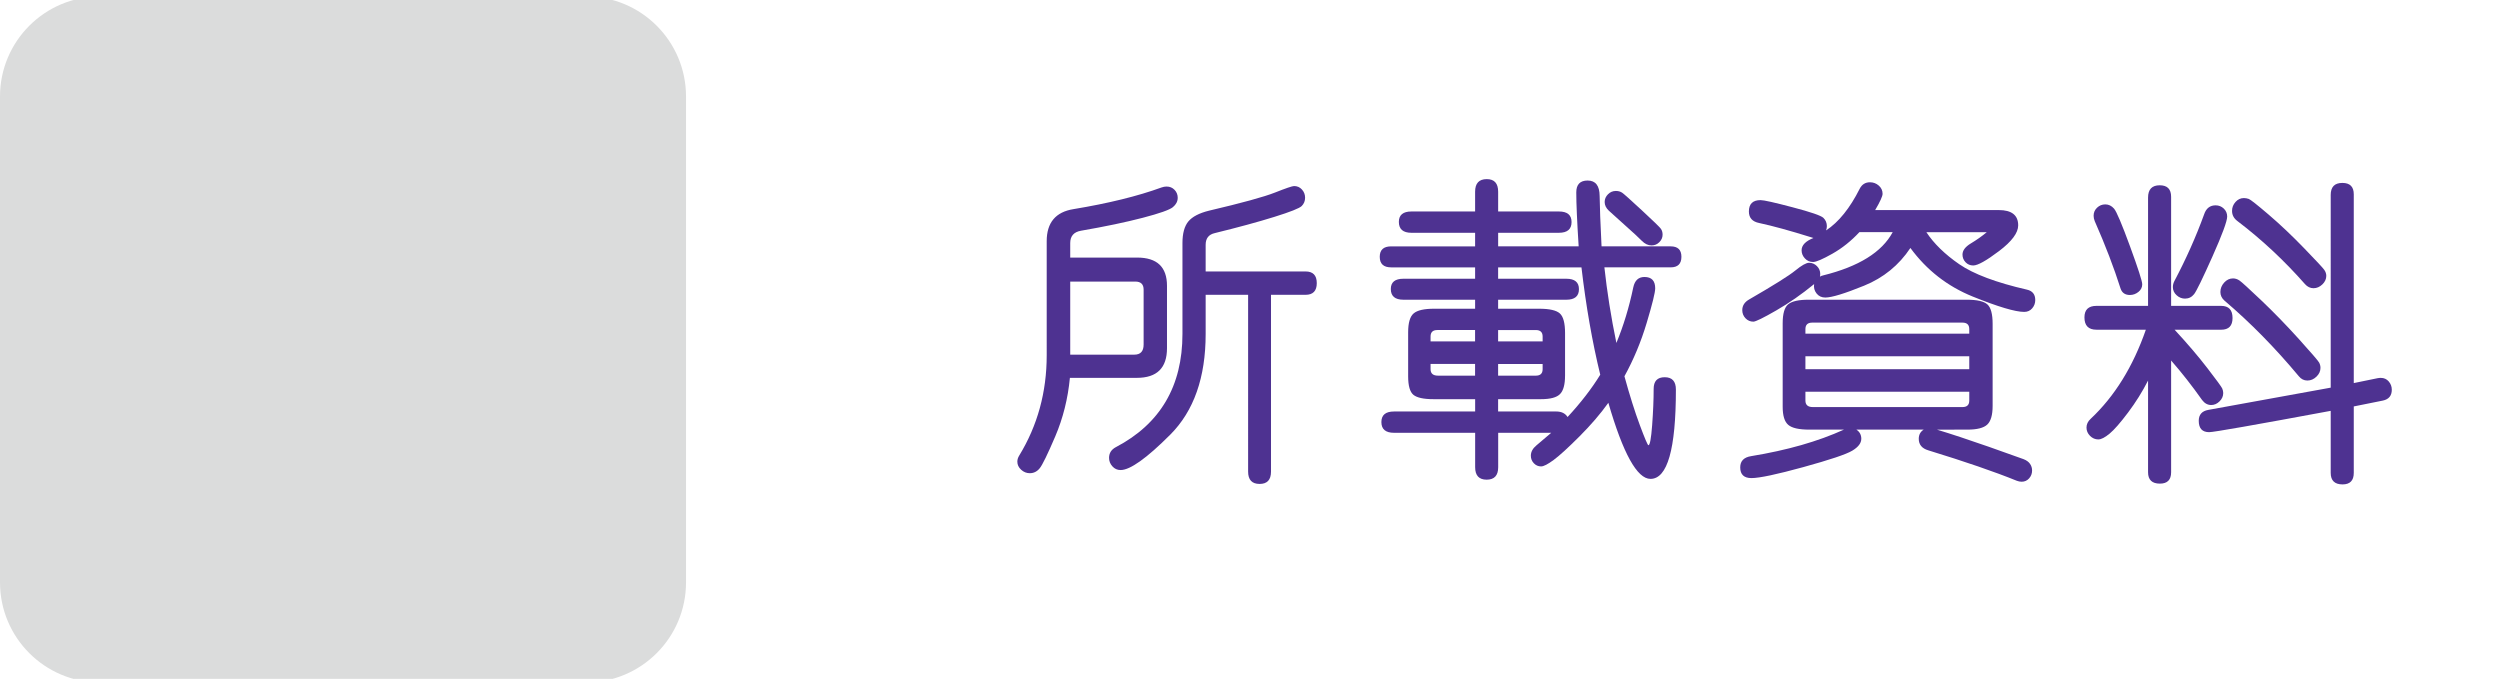
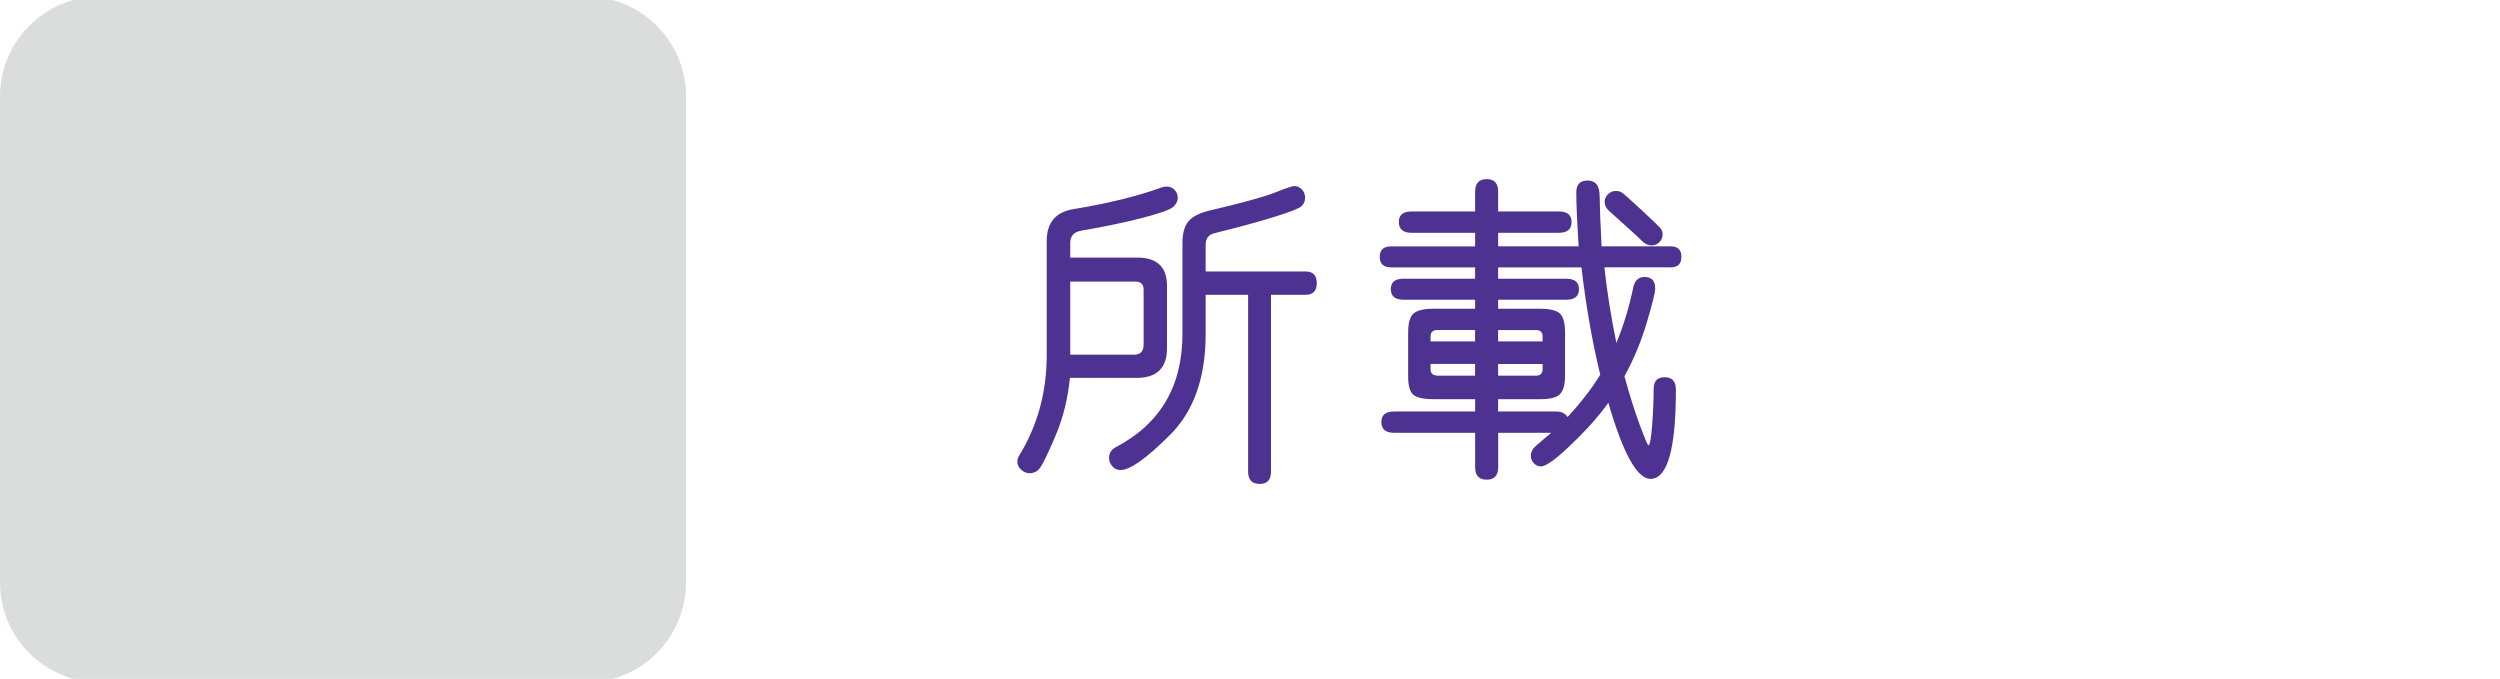
<svg xmlns="http://www.w3.org/2000/svg" version="1.1" id="Layer_1" x="0px" y="0px" width="232px" height="63px" viewBox="0 0 232 63" enable-background="new 0 0 232 63" xml:space="preserve">
  <g>
    <g>
      <path fill="#4E3291" d="M99.287,35.065c-0.186,1.934-0.638,3.74-1.354,5.42c-0.719,1.68-1.201,2.671-1.451,2.974    c-0.248,0.303-0.554,0.454-0.915,0.454c-0.303,0-0.571-0.107-0.806-0.322c-0.235-0.215-0.352-0.464-0.352-0.747    c0-0.195,0.059-0.386,0.176-0.571c1.699-2.783,2.549-5.884,2.549-9.302V22.38c0-1.719,0.83-2.71,2.49-2.974    c3.242-0.537,5.962-1.206,8.159-2.007c0.166-0.059,0.322-0.088,0.469-0.088c0.303,0,0.552,0.103,0.747,0.308    s0.293,0.449,0.293,0.732c0,0.332-0.148,0.623-0.447,0.871c-0.298,0.25-1.23,0.579-2.797,0.989    c-1.568,0.41-3.479,0.811-5.735,1.201c-0.664,0.117-0.996,0.498-0.996,1.143v1.348h6.211c1.846,0,2.769,0.874,2.769,2.622v5.786    c0,1.836-0.933,2.754-2.798,2.754H99.287z M106.128,26.877c0-0.498-0.259-0.747-0.776-0.747h-6.035v6.782h5.947    c0.576,0,0.864-0.313,0.864-0.938V26.877z M117.949,27.36v16.406c0,0.762-0.352,1.143-1.055,1.143    c-0.713,0-1.069-0.381-1.069-1.143V27.36h-3.94v3.633c0,4.033-1.094,7.146-3.281,9.339c-2.188,2.191-3.726,3.288-4.614,3.288    c-0.303,0-0.557-0.114-0.762-0.345c-0.205-0.229-0.308-0.49-0.308-0.783c0-0.439,0.21-0.771,0.63-0.996    c4.121-2.158,6.182-5.659,6.182-10.503v-8.438c0-0.898,0.184-1.567,0.549-2.007c0.367-0.439,1.004-0.771,1.912-0.996    c3.076-0.723,5.12-1.284,6.131-1.685c1.01-0.4,1.599-0.601,1.765-0.601c0.293,0,0.537,0.107,0.731,0.322    c0.195,0.215,0.293,0.469,0.293,0.762c0,0.303-0.104,0.559-0.314,0.77c-0.21,0.209-1.061,0.547-2.549,1.01    c-1.488,0.465-3.327,0.965-5.515,1.502c-0.566,0.127-0.85,0.488-0.85,1.084v2.476h9.272c0.692,0,1.04,0.361,1.04,1.084    s-0.348,1.084-1.04,1.084H117.949z" />
      <path fill="#4E3291" d="M136.887,37.043h-3.867c-0.908,0-1.525-0.135-1.853-0.402c-0.328-0.27-0.491-0.843-0.491-1.722v-4.072    c0-0.889,0.172-1.478,0.514-1.765c0.342-0.289,0.972-0.433,1.89-0.433h3.81v-0.835h-6.65c-0.781,0-1.172-0.332-1.172-0.996    c0-0.635,0.391-0.952,1.172-0.952h6.65v-1.055h-7.793c-0.703,0-1.056-0.327-1.056-0.981c0-0.645,0.353-0.967,1.056-0.967h7.793    v-1.26h-5.904c-0.78,0-1.172-0.337-1.172-1.011c0-0.645,0.392-0.967,1.172-0.967h5.904v-1.831c0-0.781,0.36-1.172,1.084-1.172    c0.702,0,1.055,0.391,1.055,1.172v1.831h5.64c0.781,0,1.172,0.327,1.172,0.981c0,0.664-0.392,0.996-1.172,0.996h-5.64v1.26h7.471    c-0.146-2.305-0.221-3.975-0.221-5.01c0-0.732,0.353-1.099,1.056-1.099c0.731,0,1.104,0.476,1.112,1.429    c0.011,0.951,0.068,2.512,0.177,4.68h6.416c0.664,0,0.996,0.322,0.996,0.967c0,0.654-0.332,0.981-0.996,0.981h-6.152    c0.244,2.256,0.615,4.595,1.113,7.017c0.653-1.572,1.177-3.291,1.567-5.156c0.137-0.645,0.482-0.967,1.039-0.967    c0.664,0,0.996,0.352,0.996,1.055c0,0.381-0.264,1.45-0.791,3.208c-0.526,1.758-1.215,3.408-2.064,4.951    c0.488,1.777,0.964,3.288,1.429,4.534c0.464,1.244,0.729,1.867,0.798,1.867c0.137,0,0.252-0.623,0.346-1.867    c0.092-1.246,0.139-2.366,0.139-3.362c0-0.723,0.342-1.084,1.025-1.084c0.692,0,1.039,0.381,1.039,1.143    c0,5.527-0.785,8.291-2.357,8.291c-1.24,0-2.544-2.354-3.911-7.061c-0.731,1.025-1.628,2.067-2.688,3.128    c-1.06,1.059-1.856,1.787-2.395,2.182c-0.537,0.396-0.923,0.594-1.156,0.594c-0.265,0-0.488-0.098-0.675-0.293    c-0.187-0.195-0.278-0.43-0.278-0.703c0-0.352,0.174-0.672,0.521-0.959c0.347-0.289,0.804-0.677,1.37-1.165h-4.922v3.193    c0,0.771-0.356,1.157-1.069,1.157s-1.069-0.386-1.069-1.157v-3.193h-7.529c-0.78,0-1.172-0.332-1.172-0.996    c0-0.654,0.392-0.981,1.172-0.981h7.529v-1.143H136.887z M136.887,30.627h-3.501c-0.42,0-0.63,0.2-0.63,0.601v0.454h4.131V30.627    L136.887,30.627z M132.756,33.776v0.483c0,0.4,0.229,0.601,0.688,0.601h3.443v-1.084H132.756z M145.236,34.86    c0,0.82-0.153,1.39-0.463,1.706c-0.307,0.318-0.896,0.477-1.765,0.477h-3.983v1.143h5.391c0.488,0,0.84,0.171,1.055,0.513    c1.23-1.328,2.241-2.637,3.032-3.926c-0.742-3.047-1.323-6.367-1.743-9.961h-7.734v1.055h6.328c0.781,0,1.172,0.322,1.172,0.967    c0,0.654-0.391,0.981-1.172,0.981h-6.328v0.835h3.81c0.957,0,1.597,0.146,1.919,0.439s0.482,0.898,0.482,1.816V34.86    L145.236,34.86z M143.156,31.683v-0.454c0-0.4-0.211-0.601-0.631-0.601h-3.5v1.055H143.156z M143.156,34.26v-0.483h-4.131v1.084    h3.5C142.945,34.86,143.156,34.661,143.156,34.26z M153.264,22.775c-0.322,0-0.625-0.145-0.908-0.432    c-0.282-0.289-0.797-0.765-1.545-1.429c-0.746-0.664-1.25-1.118-1.509-1.362c-0.26-0.244-0.389-0.513-0.389-0.806    c0-0.273,0.103-0.513,0.308-0.718c0.205-0.205,0.449-0.308,0.732-0.308c0.225,0,0.417,0.054,0.579,0.161    c0.159,0.107,0.772,0.654,1.838,1.641s1.649,1.555,1.758,1.707c0.106,0.15,0.161,0.334,0.161,0.549    c0,0.264-0.102,0.496-0.301,0.695C153.788,22.676,153.547,22.775,153.264,22.775z" />
-       <path fill="#4E3291" d="M179.745,39.871c1.328,0.4,2.932,0.931,4.813,1.589c1.879,0.66,2.955,1.043,3.229,1.15    s0.475,0.254,0.602,0.439s0.189,0.391,0.189,0.615c0,0.283-0.094,0.527-0.278,0.732s-0.415,0.308-0.688,0.308    c-0.146,0-0.297-0.029-0.453-0.088c-2.041-0.83-4.78-1.772-8.219-2.827c-0.586-0.176-0.879-0.532-0.879-1.069    c0-0.371,0.151-0.654,0.455-0.85h-6.24c0.303,0.205,0.453,0.488,0.453,0.85c0,0.4-0.279,0.769-0.843,1.106    c-0.562,0.336-2.073,0.844-4.54,1.523c-2.467,0.678-4.07,1.018-4.813,1.018c-0.693,0-1.04-0.332-1.04-0.996    c0-0.586,0.337-0.933,1.011-1.04c3.34-0.547,6.211-1.367,8.613-2.461h-3.223c-0.947,0-1.596-0.146-1.94-0.439    c-0.349-0.293-0.521-0.854-0.521-1.685v-7.749c0-0.889,0.17-1.475,0.512-1.758c0.343-0.283,0.973-0.425,1.891-0.425h14.678    c0.957,0,1.598,0.146,1.92,0.439c0.321,0.293,0.482,0.894,0.482,1.802v7.617c0,0.84-0.166,1.416-0.498,1.729    s-0.947,0.469-1.846,0.469L179.745,39.871L179.745,39.871z M168.35,26.364c-1.144,0.938-2.314,1.753-3.517,2.446    s-1.909,1.04-2.124,1.04c-0.283,0-0.525-0.104-0.727-0.315c-0.198-0.209-0.299-0.461-0.299-0.754c0-0.42,0.215-0.752,0.645-0.996    c2.266-1.309,3.691-2.202,4.277-2.681s1.011-0.718,1.273-0.718c0.283,0,0.527,0.103,0.732,0.308s0.308,0.449,0.308,0.732    c0,0.088-0.01,0.171-0.028,0.249c0.067-0.049,0.166-0.088,0.293-0.117c3.311-0.82,5.463-2.158,6.459-4.014h-3.091    c-0.762,0.82-1.597,1.486-2.505,2c-0.908,0.512-1.504,0.769-1.787,0.769c-0.303,0-0.557-0.11-0.762-0.329    c-0.205-0.221-0.309-0.472-0.309-0.755c0-0.469,0.367-0.85,1.1-1.143l-0.234-0.073c-1.934-0.604-3.535-1.045-4.805-1.318    c-0.635-0.127-0.952-0.483-0.952-1.069c0-0.703,0.361-1.055,1.084-1.055c0.304,0,1.296,0.222,2.981,0.667    c1.684,0.443,2.634,0.771,2.849,0.98c0.215,0.211,0.322,0.467,0.322,0.77c0,0.127-0.024,0.259-0.073,0.396    c1.172-0.771,2.212-2.061,3.12-3.867c0.205-0.4,0.522-0.601,0.952-0.601c0.313,0,0.586,0.103,0.82,0.308    c0.233,0.205,0.352,0.459,0.352,0.762c0,0.225-0.229,0.728-0.688,1.509h11.469c1.201,0,1.803,0.474,1.803,1.421    c0,0.693-0.591,1.487-1.771,2.38c-1.183,0.895-1.982,1.341-2.402,1.341c-0.283,0-0.52-0.101-0.711-0.3    c-0.189-0.201-0.285-0.438-0.285-0.711c0-0.381,0.262-0.728,0.783-1.04c0.522-0.313,1.014-0.659,1.473-1.04h-5.609    c0.703,1.064,1.721,2.056,3.053,2.974c1.334,0.918,3.427,1.704,6.277,2.358c0.519,0.117,0.776,0.439,0.776,0.967    c0,0.293-0.095,0.549-0.286,0.771c-0.189,0.219-0.438,0.329-0.738,0.329c-0.83,0-2.42-0.474-4.77-1.421    c-2.348-0.947-4.279-2.451-5.793-4.512c-1.064,1.602-2.498,2.769-4.299,3.501c-1.803,0.732-3.002,1.099-3.598,1.099    c-0.342,0-0.613-0.127-0.813-0.381C168.376,26.976,168.3,26.688,168.35,26.364z M167.543,30.964h15.205V30.54    c0-0.4-0.21-0.601-0.63-0.601h-13.945c-0.42,0-0.63,0.2-0.63,0.601V30.964z M167.543,34.26h15.205V33.06h-15.205V34.26z     M182.748,36.355h-15.205v0.82c0,0.4,0.229,0.601,0.688,0.601h13.888c0.42,0,0.63-0.2,0.63-0.601V36.355z" />
-       <path fill="#4E3291" d="M206.124,30.599h-4.321c1.191,1.289,2.211,2.482,3.055,3.582c0.846,1.098,1.299,1.721,1.363,1.867    c0.063,0.146,0.094,0.288,0.094,0.425c0,0.293-0.113,0.552-0.344,0.776c-0.229,0.225-0.486,0.337-0.77,0.337    c-0.332,0-0.615-0.156-0.85-0.469c-0.918-1.299-1.875-2.521-2.871-3.662v10.371c0,0.703-0.348,1.055-1.041,1.055    c-0.731,0-1.099-0.352-1.099-1.055v-8.511c-0.526,1.035-1.147,2.026-1.86,2.974c-0.713,0.948-1.283,1.599-1.713,1.956    c-0.431,0.355-0.776,0.534-1.041,0.534c-0.293,0-0.549-0.11-0.77-0.329c-0.219-0.221-0.329-0.477-0.329-0.771    c0-0.303,0.127-0.571,0.381-0.806c2.228-2.09,3.937-4.849,5.128-8.276h-4.586c-0.742,0-1.113-0.381-1.113-1.143    c0-0.713,0.371-1.069,1.113-1.069h4.79V18.337c0-0.762,0.361-1.143,1.084-1.143c0.703,0,1.056,0.356,1.056,1.069v10.122h4.644    c0.703,0,1.056,0.376,1.056,1.128C207.18,30.236,206.827,30.599,206.124,30.599z M195.372,18.967c0.313,0,0.584,0.132,0.813,0.396    c0.229,0.264,0.723,1.429,1.479,3.493c0.756,2.066,1.135,3.24,1.135,3.523s-0.116,0.52-0.353,0.711    c-0.233,0.189-0.497,0.285-0.79,0.285c-0.439,0-0.728-0.195-0.864-0.586c-0.615-1.943-1.416-4.033-2.402-6.27    c-0.067-0.166-0.103-0.332-0.103-0.498c0-0.293,0.106-0.542,0.321-0.747C194.825,19.069,195.079,18.967,195.372,18.967z     M206.682,20.095c0,0.43-0.457,1.667-1.369,3.714c-0.914,2.045-1.48,3.207-1.699,3.486c-0.221,0.277-0.502,0.417-0.844,0.417    c-0.293,0-0.554-0.104-0.783-0.315c-0.229-0.209-0.344-0.461-0.344-0.754c0-0.186,0.043-0.366,0.131-0.542    c1.095-2.07,2.018-4.141,2.77-6.211c0.186-0.557,0.542-0.835,1.068-0.835c0.293,0,0.545,0.1,0.756,0.301    C206.575,19.556,206.682,19.802,206.682,20.095z M221.124,37.175l-2.694,0.542v6.167c0,0.713-0.348,1.069-1.041,1.069    c-0.731,0-1.099-0.356-1.099-1.069v-5.757c-7.101,1.318-10.858,1.978-11.279,1.978c-0.645,0-0.967-0.352-0.967-1.055    c0-0.566,0.293-0.903,0.879-1.011l11.367-2.065V18.088c0-0.742,0.36-1.113,1.084-1.113c0.703,0,1.056,0.352,1.056,1.055v17.52    l2.211-0.454c0.107-0.02,0.205-0.029,0.293-0.029c0.303,0,0.551,0.11,0.739,0.329c0.19,0.221,0.286,0.477,0.286,0.77    C221.959,36.721,221.682,37.059,221.124,37.175z M207.223,25.837c0.205,0,0.403,0.063,0.594,0.19s0.865,0.74,2.021,1.838    c1.158,1.1,2.324,2.301,3.502,3.604c1.177,1.305,1.804,2.034,1.882,2.19c0.078,0.156,0.117,0.317,0.117,0.483    c0,0.303-0.124,0.574-0.374,0.813c-0.248,0.24-0.528,0.359-0.842,0.359s-0.576-0.132-0.791-0.396    c-2.207-2.646-4.507-4.985-6.899-7.017c-0.254-0.225-0.381-0.493-0.381-0.806c0-0.322,0.117-0.612,0.352-0.872    C206.637,25.967,206.91,25.837,207.223,25.837z M208.232,18.381c0.146,0,0.299,0.027,0.455,0.08    c0.155,0.055,0.769,0.537,1.838,1.451c1.068,0.912,2.168,1.953,3.295,3.119c1.13,1.168,1.755,1.839,1.875,2.015    c0.123,0.176,0.185,0.361,0.185,0.557c0,0.293-0.122,0.557-0.366,0.791s-0.518,0.352-0.82,0.352c-0.301,0-0.565-0.127-0.791-0.381    c-1.924-2.188-4.022-4.146-6.299-5.874c-0.313-0.244-0.469-0.552-0.469-0.923c0-0.313,0.107-0.589,0.322-0.827    C207.672,18.5,207.932,18.381,208.232,18.381z" />
    </g>
    <g>
      <path fill="#DBDCDC" d="M54.376,63.332H9.286C4.156,63.332,0,59.173,0,54.044V8.956c0-5.129,4.156-9.287,9.286-9.287h45.09    c5.129,0,9.287,4.158,9.287,9.287v45.089C63.663,59.173,59.505,63.332,54.376,63.332" />
    </g>
  </g>
</svg>